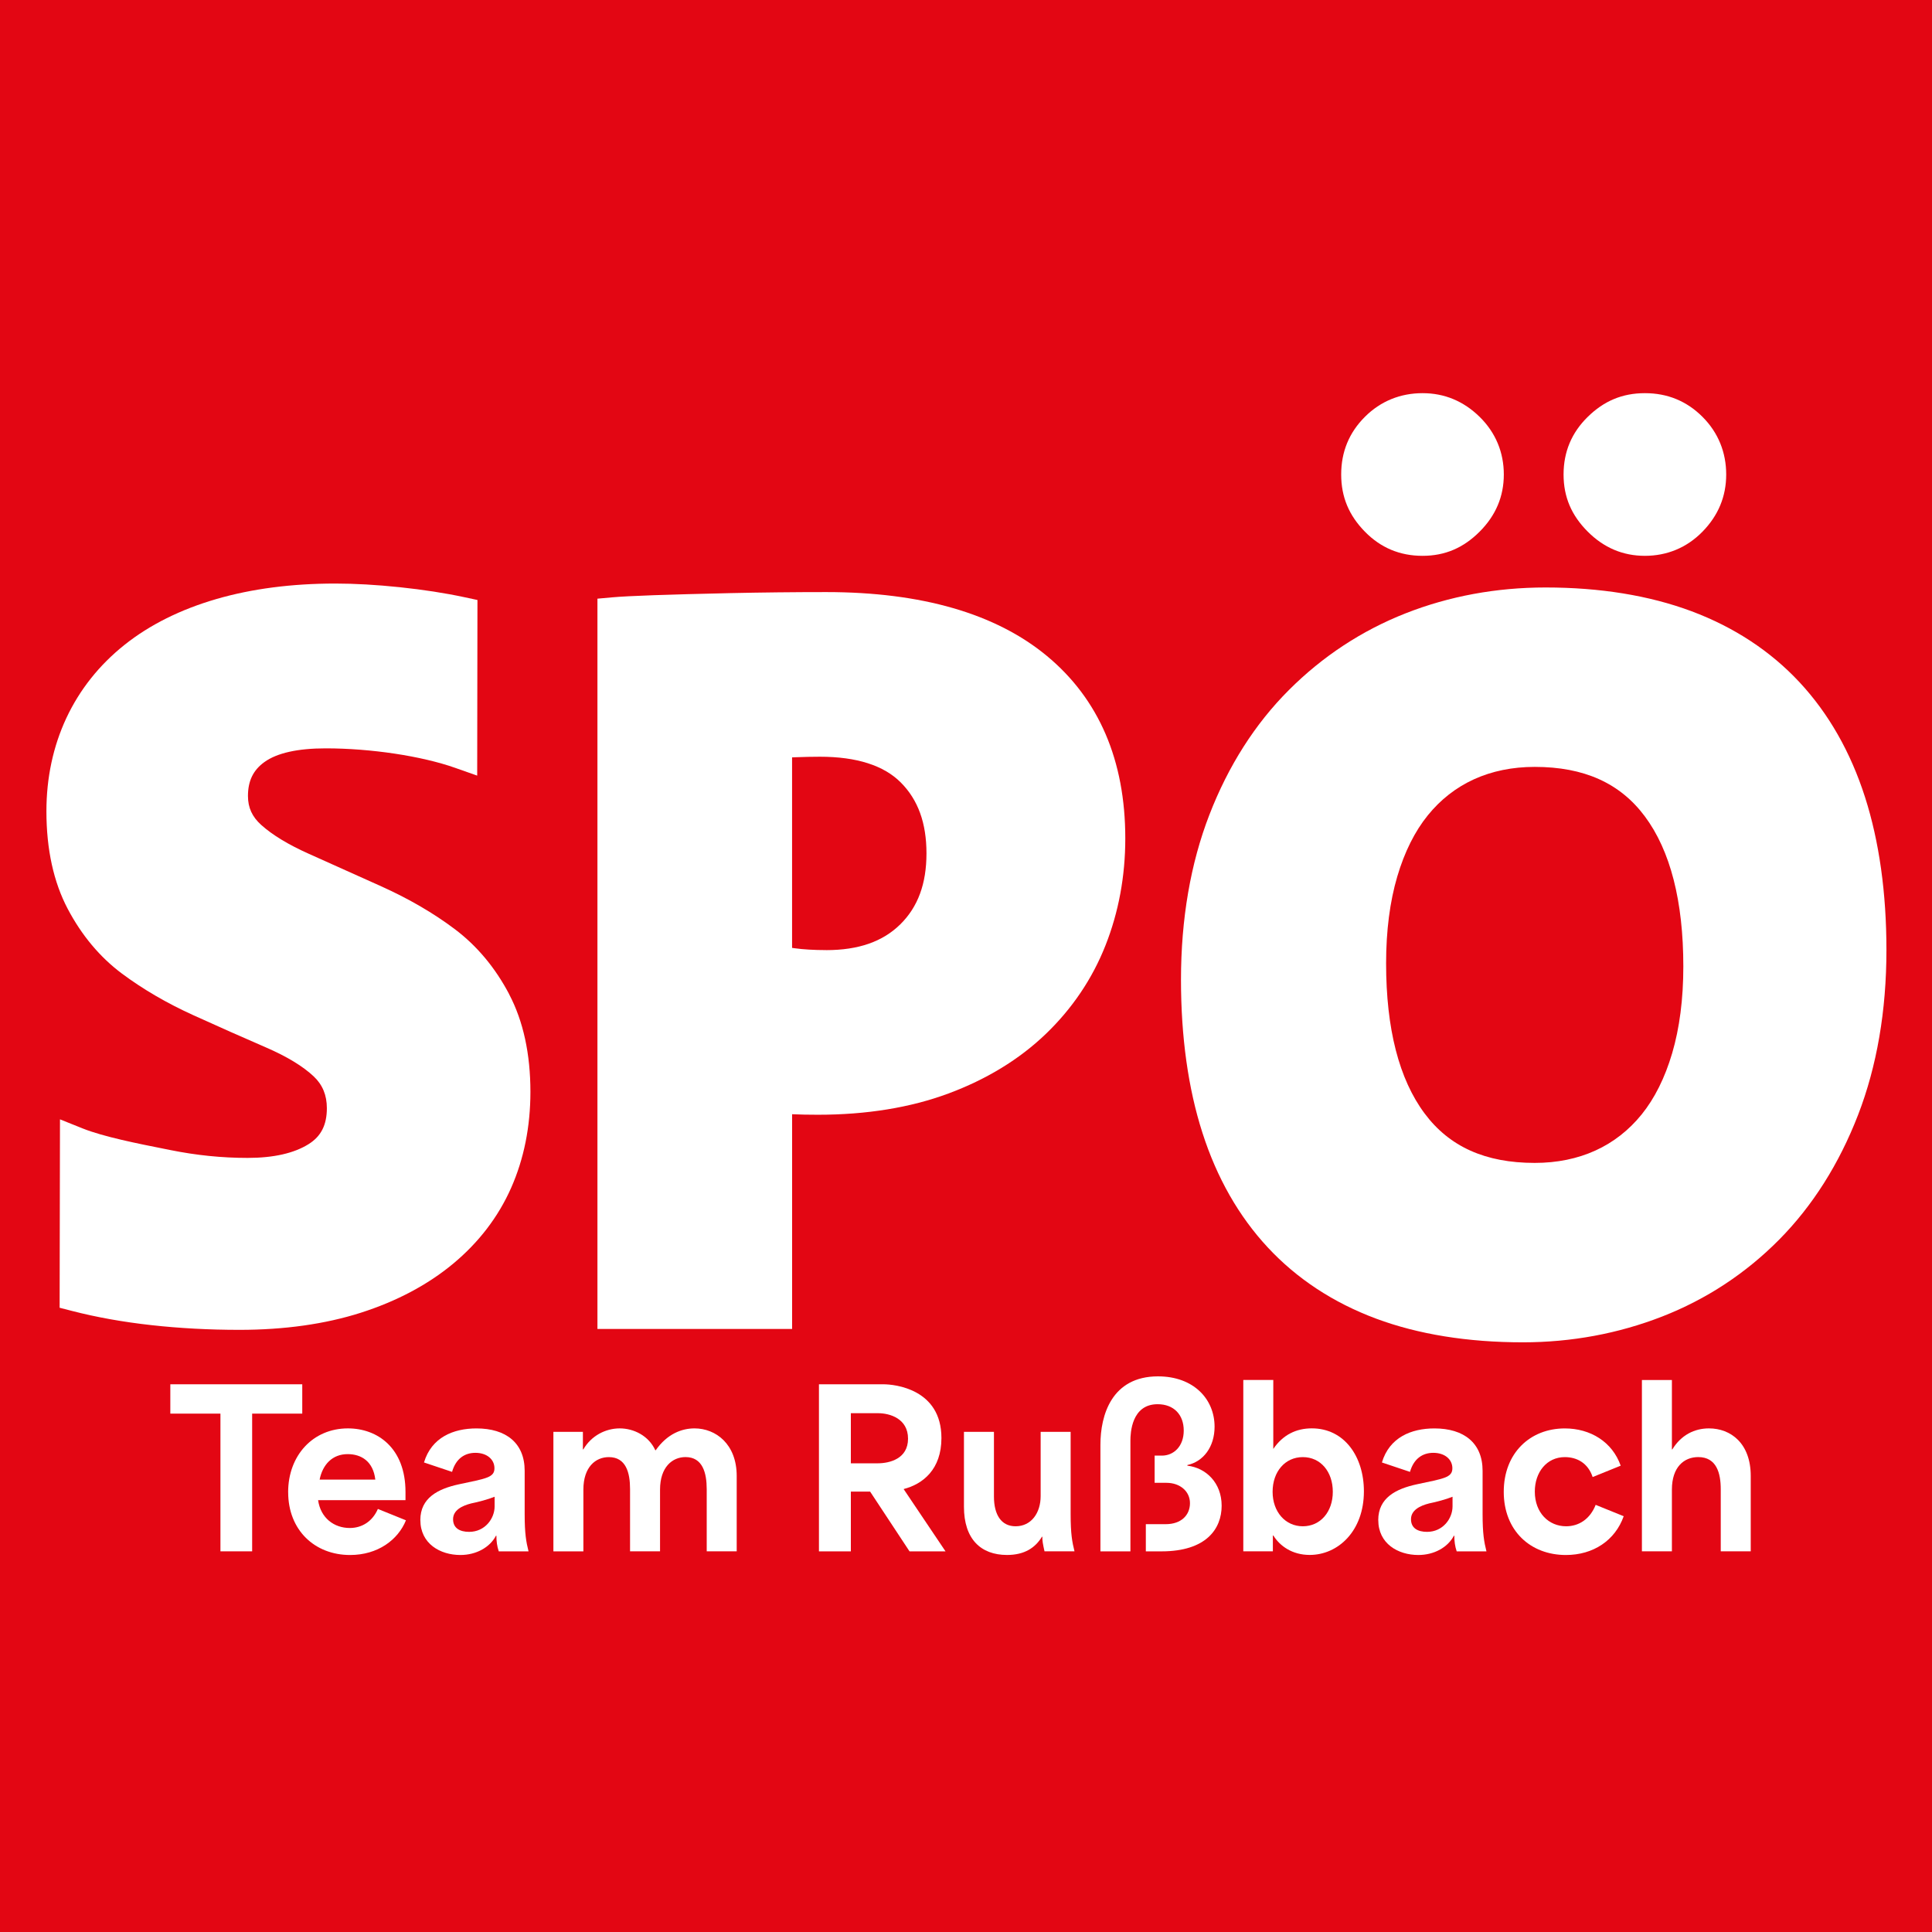
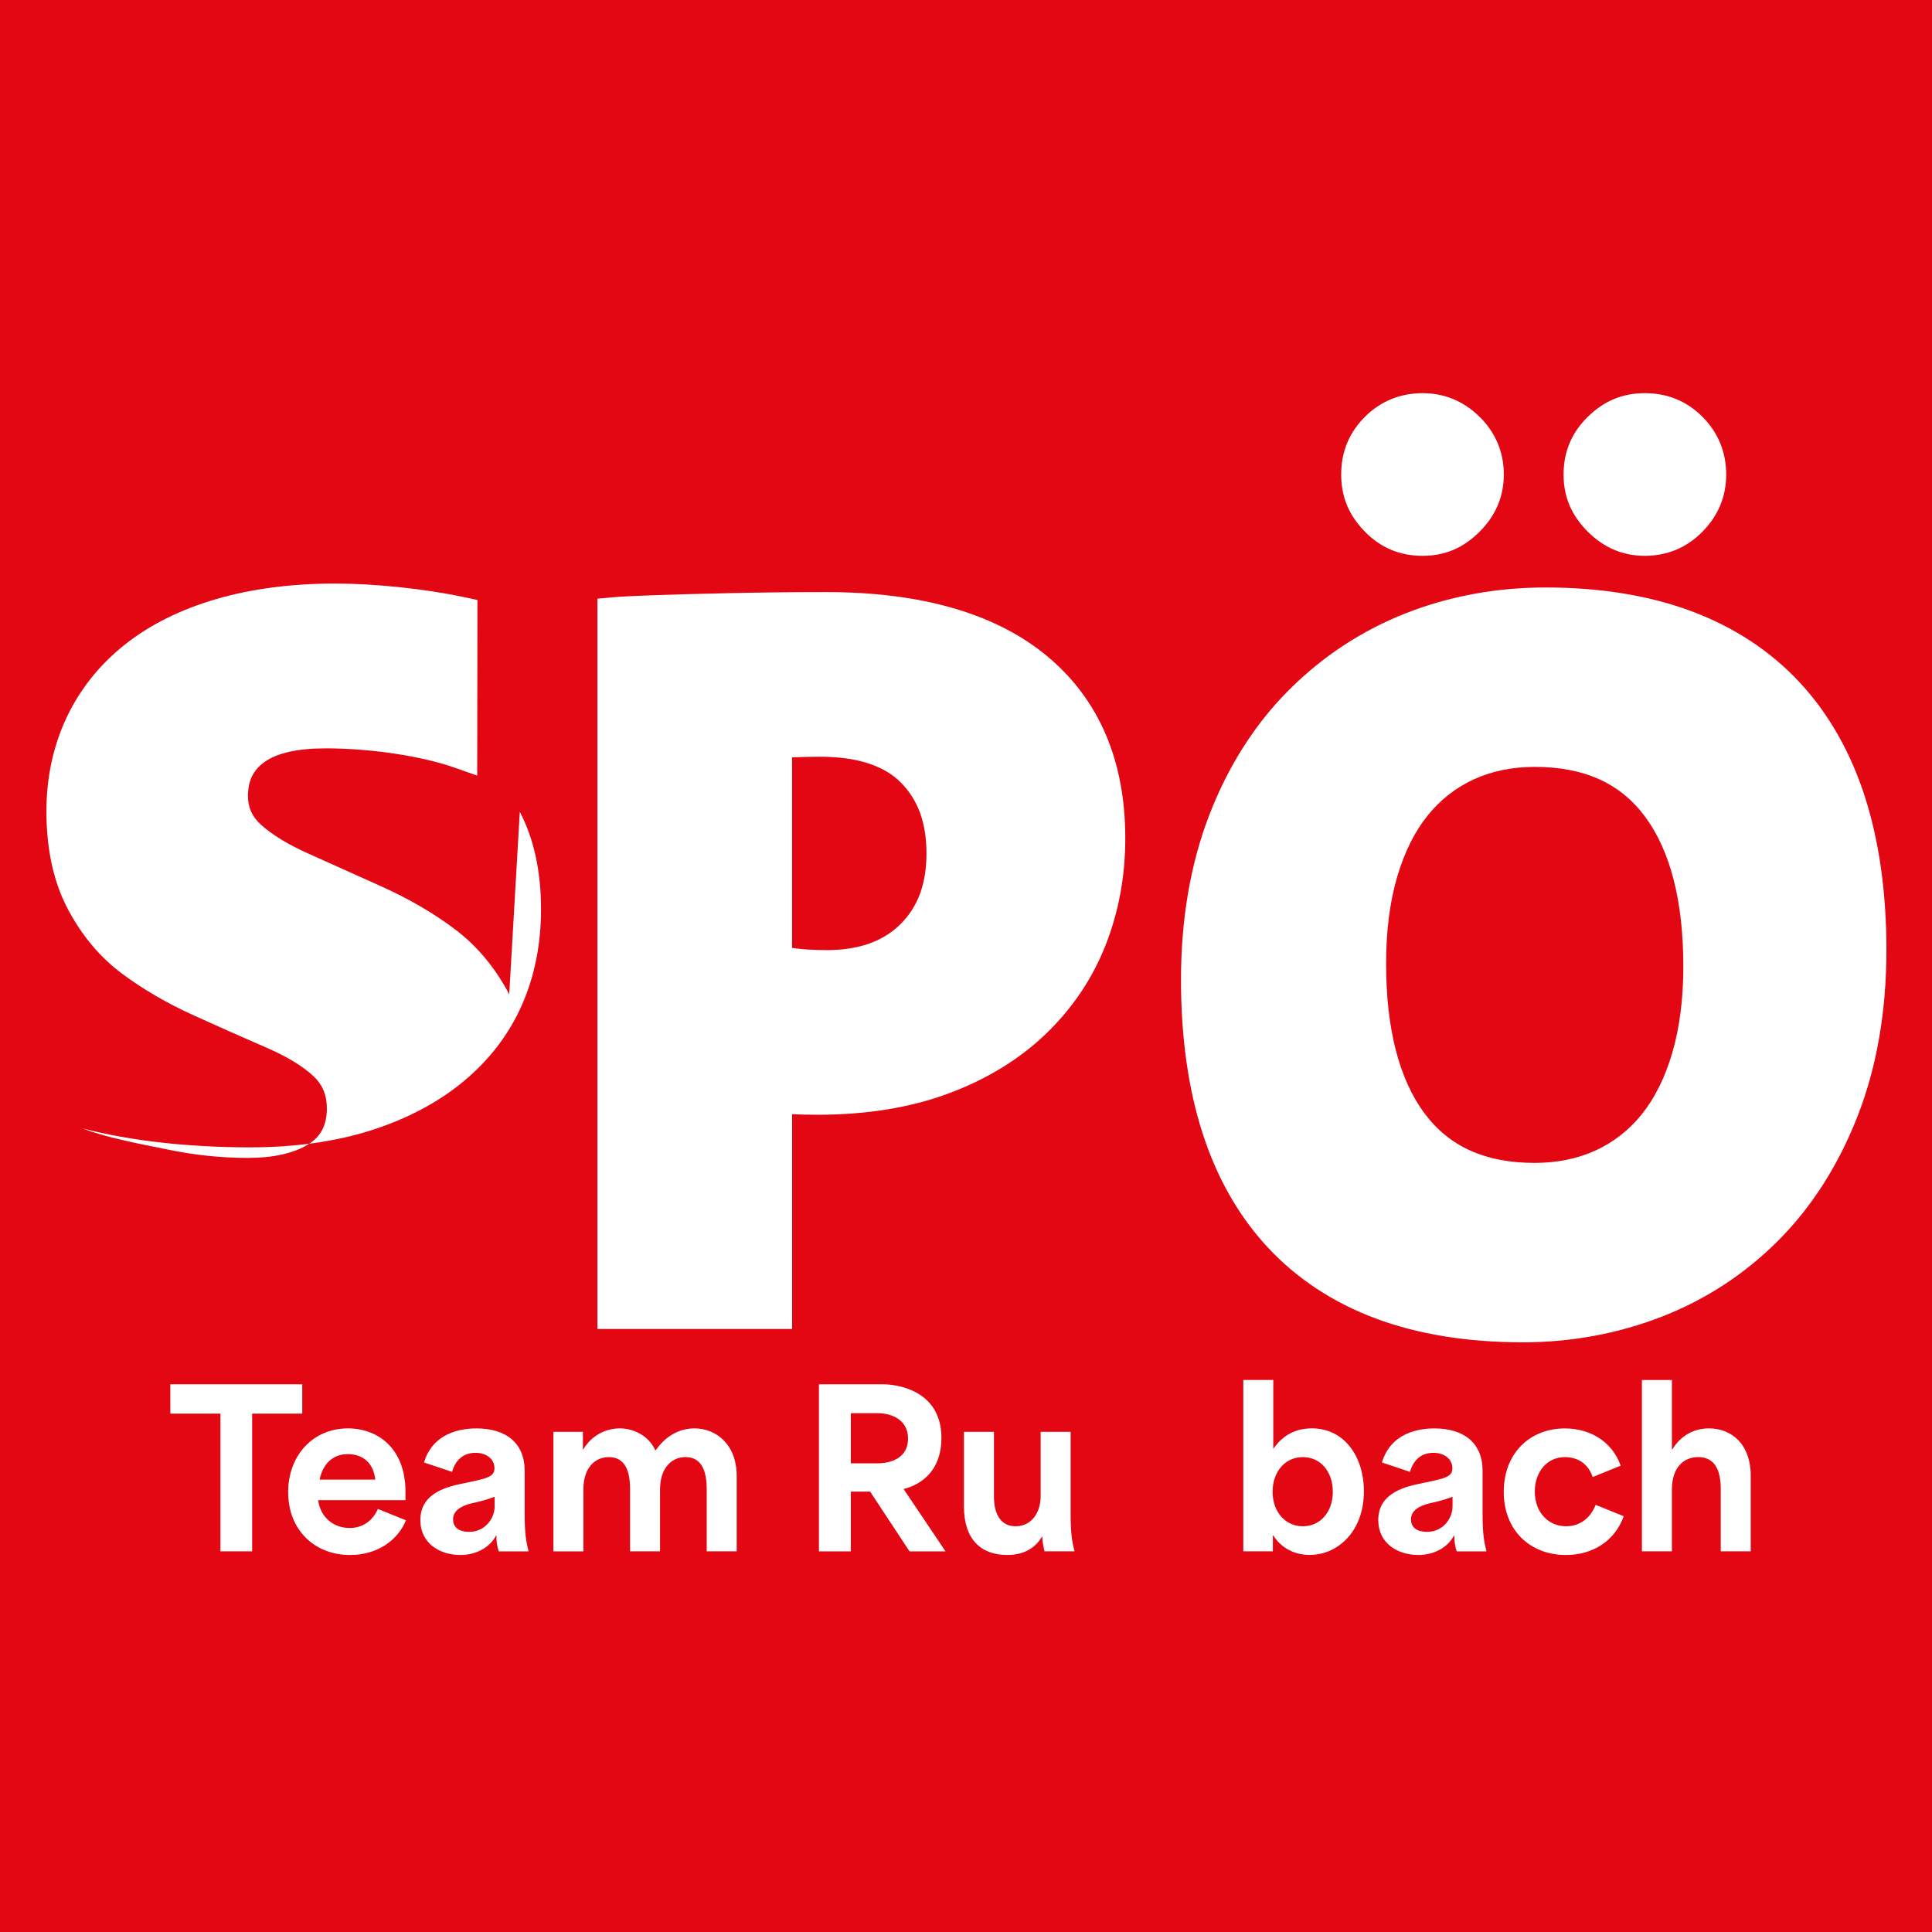
<svg xmlns="http://www.w3.org/2000/svg" id="Ebene_1" data-name="Ebene 1" viewBox="0 0 595.28 595.28">
  <defs>
    <style>
      .cls-1 {
        fill: #e30613;
      }

      .cls-1, .cls-2 {
        stroke-width: 0px;
      }

      .cls-2 {
        fill: #fff;
      }
    </style>
  </defs>
  <rect class="cls-1" x="-6.7" y="-5.94" width="607.79" height="607.79" />
  <g>
    <path class="cls-2" d="M518.66,297.77c0,10.03-1.16,19.03-3.45,26.78-2.23,7.55-5.4,13.9-9.41,18.85-3.92,4.84-8.7,8.58-14.21,11.09-5.57,2.54-11.86,3.82-18.72,3.82-15.19,0-26.28-4.98-33.92-15.23-7.88-10.56-11.87-26.12-11.87-46.26,0-10.03,1.16-19.04,3.45-26.78,2.23-7.55,5.4-13.89,9.41-18.84,3.93-4.85,8.71-8.58,14.21-11.09,5.56-2.53,11.85-3.82,18.72-3.82,15.18,0,26.28,4.98,33.92,15.23,7.88,10.57,11.87,26.14,11.87,46.26M574.65,245.63h0c-4.44-13.87-11.22-25.78-20.16-35.39-8.97-9.64-20.2-17.01-33.36-21.93-13-4.84-28.11-7.3-44.92-7.3-15.17,0-29.67,2.68-43.11,7.96-13.5,5.31-25.61,13.27-36,23.67-10.4,10.4-18.64,23.33-24.47,38.41-5.81,15.01-8.75,32.12-8.75,50.85,0,17.59,2.21,33.43,6.59,47.07,4.44,13.89,11.22,25.79,20.16,35.39,8.96,9.64,20.19,17.02,33.36,21.93,13.01,4.84,28.23,7.3,45.24,7.3,14.95,0,29.39-2.68,42.94-7.96,13.62-5.32,25.74-13.29,36.03-23.69,10.28-10.39,18.45-23.31,24.29-38.39,5.81-15.01,8.75-32.12,8.75-50.85,0-17.57-2.22-33.41-6.59-47.07" />
-     <path class="cls-2" d="M156.9,306.36c-4.3-8.19-9.95-14.95-16.79-20.09-6.53-4.92-14.13-9.34-22.58-13.15-8.14-3.66-15.61-7.02-22.4-10.06-6.27-2.8-11.2-5.79-14.64-8.88-2.79-2.5-4.09-5.33-4.09-8.92,0-4.64,1.61-7.97,5.07-10.46,3.89-2.8,10.25-4.22,18.91-4.22,13.86,0,29.5,2.35,39.84,6l6.81,2.4.08-54.11-4.05-.87c-5.98-1.28-12.66-2.31-19.87-3.07-7.18-.75-13.86-1.13-19.86-1.13-13.41,0-25.73,1.6-36.62,4.76-11.07,3.21-20.6,7.96-28.32,14.11-7.82,6.23-13.85,13.83-17.95,22.58-4.07,8.72-6.14,18.38-6.14,28.73,0,11.69,2.21,21.8,6.56,30.05,4.32,8.19,9.94,14.9,16.71,19.95,6.44,4.8,13.84,9.12,22,12.82,7.85,3.56,15.38,6.91,22.39,9.94,6.45,2.79,11.39,5.8,14.7,8.92,2.73,2.58,4.05,5.78,4.05,9.79,0,5.15-1.78,8.67-5.62,11.07-4.49,2.82-10.81,4.25-18.8,4.25s-15.83-.81-23.82-2.42l-1.89-.38c-7.91-1.57-18.74-3.72-25.09-6.27l-7.01-2.81-.11,58.05,3.85.99c7.52,1.94,15.74,3.41,24.44,4.37,8.64.96,17.76,1.45,27.12,1.45,13.86,0,26.44-1.78,37.38-5.27,11.04-3.53,20.61-8.6,28.42-15.08,7.91-6.56,13.94-14.43,17.91-23.4,3.94-8.9,5.94-18.85,5.94-29.58,0-11.68-2.2-21.79-6.54-30.04" />
+     <path class="cls-2" d="M156.9,306.36c-4.3-8.19-9.95-14.95-16.79-20.09-6.53-4.92-14.13-9.34-22.58-13.15-8.14-3.66-15.61-7.02-22.4-10.06-6.27-2.8-11.2-5.79-14.64-8.88-2.79-2.5-4.09-5.33-4.09-8.92,0-4.64,1.61-7.97,5.07-10.46,3.89-2.8,10.25-4.22,18.91-4.22,13.86,0,29.5,2.35,39.84,6l6.81,2.4.08-54.11-4.05-.87c-5.98-1.28-12.66-2.31-19.87-3.07-7.18-.75-13.86-1.13-19.86-1.13-13.41,0-25.73,1.6-36.62,4.76-11.07,3.21-20.6,7.96-28.32,14.11-7.82,6.23-13.85,13.83-17.95,22.58-4.07,8.72-6.14,18.38-6.14,28.73,0,11.69,2.21,21.8,6.56,30.05,4.32,8.19,9.94,14.9,16.71,19.95,6.44,4.8,13.84,9.12,22,12.82,7.85,3.56,15.38,6.91,22.39,9.94,6.45,2.79,11.39,5.8,14.7,8.92,2.73,2.58,4.05,5.78,4.05,9.79,0,5.15-1.78,8.67-5.62,11.07-4.49,2.82-10.81,4.25-18.8,4.25s-15.83-.81-23.82-2.42l-1.89-.38c-7.91-1.57-18.74-3.72-25.09-6.27c7.52,1.94,15.74,3.41,24.44,4.37,8.64.96,17.76,1.45,27.12,1.45,13.86,0,26.44-1.78,37.38-5.27,11.04-3.53,20.61-8.6,28.42-15.08,7.91-6.56,13.94-14.43,17.91-23.4,3.94-8.9,5.94-18.85,5.94-29.58,0-11.68-2.2-21.79-6.54-30.04" />
    <path class="cls-2" d="M254.56,292.74c-1.91,0-3.64-.05-5.29-.15-1.64-.09-3.16-.24-4.5-.43-.25-.03-.49-.07-.72-.1v-58.7c.31-.01.64-.03.98-.04,2.62-.1,5.18-.16,7.61-.16,11.28,0,19.66,2.67,24.91,7.94,5.33,5.35,7.91,12.5,7.91,21.85s-2.63,16.48-8.04,21.83c-5.43,5.36-12.91,7.97-22.87,7.97M322.56,202.1h0c-15.76-13.05-38.63-19.67-67.99-19.67-9.88,0-19.84.11-29.61.32-9.5.21-17.41.43-23.51.64-5.97.21-10.24.43-12.71.65l-4.66.42v225.01h59.98v-66.16c2.44.11,5.05.16,7.95.16,15,0,28.52-2.2,40.2-6.54,11.77-4.37,21.86-10.53,29.98-18.32,8.15-7.82,14.36-17.01,18.43-27.32,4.05-10.23,6.1-21.32,6.1-32.97,0-24.02-8.13-42.94-24.17-56.23" />
    <path class="cls-2" d="M524.57,128.44c-4.87-4.86-10.78-7.3-17.76-7.3s-12.64,2.43-17.6,7.3c-4.97,4.87-7.45,10.78-7.45,17.76s2.48,12.64,7.45,17.61c4.97,4.97,10.83,7.45,17.6,7.45s12.9-2.48,17.76-7.45c4.86-4.97,7.3-10.84,7.3-17.61s-2.43-12.89-7.3-17.76M455.9,128.44c-4.97-4.86-10.84-7.3-17.6-7.3s-12.9,2.43-17.76,7.3c-4.87,4.87-7.3,10.78-7.3,17.76s2.43,12.64,7.3,17.61c4.86,4.97,10.78,7.45,17.76,7.45s12.63-2.48,17.6-7.45c4.97-4.97,7.45-10.84,7.45-17.61s-2.49-12.89-7.45-17.76" />
  </g>
  <g>
    <path class="cls-2" d="M52.48,435.56v-9.04h40.65v9.04h-15.44v42.43h-9.77v-42.43h-15.44Z" />
    <path class="cls-2" d="M88.78,459.78c0-11.35,7.66-19.67,18.41-19.67,9.17,0,17.75,6.07,17.75,19.6v2.51h-26.93c.79,5.54,4.95,8.58,9.77,8.58,3.76,0,7-2.05,8.65-5.87l8.65,3.5c-2.44,6.01-8.65,10.69-17.22,10.69-10.89,0-19.07-7.66-19.07-19.34ZM115.64,455.89c-.66-5.67-4.36-7.85-8.51-7.85-4.75,0-7.72,3.23-8.65,7.85h17.16Z" />
    <path class="cls-2" d="M129.51,468.36c0-6.86,5.48-9.64,11.88-11.02,8.32-1.78,10.96-2.05,10.96-4.95,0-2.71-2.31-4.75-5.87-4.75-3.23,0-6.01,1.72-7.19,5.87l-8.65-2.9c2.31-7.72,9.04-10.49,16.17-10.49,9.11,0,14.85,4.49,14.85,13.07v13.33c0,6.01.46,8.58,1.19,11.48h-9.17c-.53-1.58-.73-3.1-.73-4.82h-.13c-1.91,3.63-6.14,5.94-10.96,5.94-6.27,0-12.34-3.5-12.34-10.76ZM144.55,471.99c4.88,0,7.85-4.09,7.85-7.85v-2.97c-1.91.79-5.15,1.65-7.19,2.05-2.9.73-5.61,2.11-5.61,4.88s2.11,3.89,4.95,3.89Z" />
    <path class="cls-2" d="M170.49,441.17h9.11v5.41h.13c2.51-4.29,6.93-6.47,11.22-6.47s8.91,2.24,10.96,6.73h.13c3.56-5.08,8.05-6.73,11.95-6.73,6.6,0,13,4.88,13,14.65v23.23h-9.24v-19.14c0-5.02-1.25-9.9-6.53-9.9-4.03,0-7.85,3.04-7.85,10.03v19.01h-9.24v-19.2c0-5.02-1.25-9.83-6.53-9.83-4.09,0-7.85,3.04-7.85,10.03v19.01h-9.24v-36.83Z" />
    <path class="cls-2" d="M252.33,426.52h19.86c3.5,0,17.88,1.45,17.88,16.56,0,9.7-5.74,14.19-11.61,15.71v.07c4.29,6.34,8.58,12.74,12.87,19.14h-11.09l-12.14-18.41h-5.94v18.41h-9.83v-51.48ZM270.41,450.87c3.7,0,9.37-1.39,9.37-7.59s-5.61-7.85-9.24-7.85h-8.38v15.44h8.25Z" />
    <path class="cls-2" d="M297.01,464.27v-23.1h9.24v19.93c0,5.61,2.24,9.17,6.67,9.17,4.82,0,7.72-4.09,7.72-9.3v-19.8h9.24v25.34c0,6.07.46,8.58,1.19,11.48h-9.24c-.46-2.05-.73-3.43-.66-4.49h-.13c-2.05,3.37-5.35,5.61-10.76,5.61-8.12,0-13.27-4.95-13.27-14.85Z" />
-     <path class="cls-2" d="M356.81,424.08c10.96,0,17.42,7,17.42,15.51,0,6.27-3.5,10.76-8.38,11.81v.2c5.74.66,10.56,5.28,10.56,12.34s-4.69,14.06-18.54,14.06h-4.82v-8.38h6.14c4.82,0,7.46-2.84,7.46-6.47s-3.04-6.27-7.26-6.27h-3.63v-8.38h2.24c3.63,0,6.73-2.84,6.73-7.72s-3.04-8.12-8.05-8.12c-8.05,0-8.38,8.91-8.38,11.22v34.12h-9.24v-32.87c0-9.04,3.43-21.05,17.75-21.05Z" />
    <path class="cls-2" d="M392.32,473.11h-.13v4.88h-9.11v-52.8h9.24v21.25c2.97-4.36,7.06-6.34,11.88-6.34,10.03,0,16.04,8.71,16.04,19.4,0,12.28-7.99,19.6-16.7,19.6-5.35,0-9.17-2.71-11.22-6.01ZM401.42,470.27c5.41,0,9.24-4.42,9.24-10.62s-3.76-10.69-9.24-10.69-9.31,4.49-9.31,10.69,3.96,10.62,9.31,10.62Z" />
    <path class="cls-2" d="M424.66,468.36c0-6.86,5.48-9.64,11.88-11.02,8.32-1.78,10.96-2.05,10.96-4.95,0-2.71-2.31-4.75-5.87-4.75-3.23,0-6.01,1.72-7.19,5.87l-8.65-2.9c2.31-7.72,9.04-10.49,16.17-10.49,9.11,0,14.85,4.49,14.85,13.07v13.33c0,6.01.46,8.58,1.19,11.48h-9.17c-.53-1.58-.73-3.1-.73-4.82h-.13c-1.91,3.63-6.14,5.94-10.96,5.94-6.27,0-12.34-3.5-12.34-10.76ZM439.7,471.99c4.88,0,7.85-4.09,7.85-7.85v-2.97c-1.91.79-5.15,1.65-7.19,2.05-2.9.73-5.61,2.11-5.61,4.88s2.11,3.89,4.95,3.89Z" />
    <path class="cls-2" d="M463.33,459.65c0-11.94,8.12-19.53,18.81-19.53,7.92,0,14.65,4.16,17.22,11.48l-8.64,3.5c-1.45-4.36-4.88-6.14-8.58-6.14-5.54,0-9.24,4.62-9.24,10.62,0,6.6,4.36,10.69,9.64,10.69,3.96,0,7.39-2.24,9.11-6.6l8.64,3.5c-2.64,7.46-9.37,11.95-17.82,11.95-10.89,0-19.14-7.46-19.14-19.47Z" />
    <path class="cls-2" d="M505.9,425.2h9.24v21.38h.13c2.71-4.42,6.8-6.47,11.29-6.47,6.73,0,12.87,4.62,12.87,14.65v23.23h-9.24v-19.14c0-4.88-1.25-9.9-6.93-9.9-4.36,0-8.12,3.04-8.12,10.03v19.01h-9.24v-52.8Z" />
  </g>
</svg>